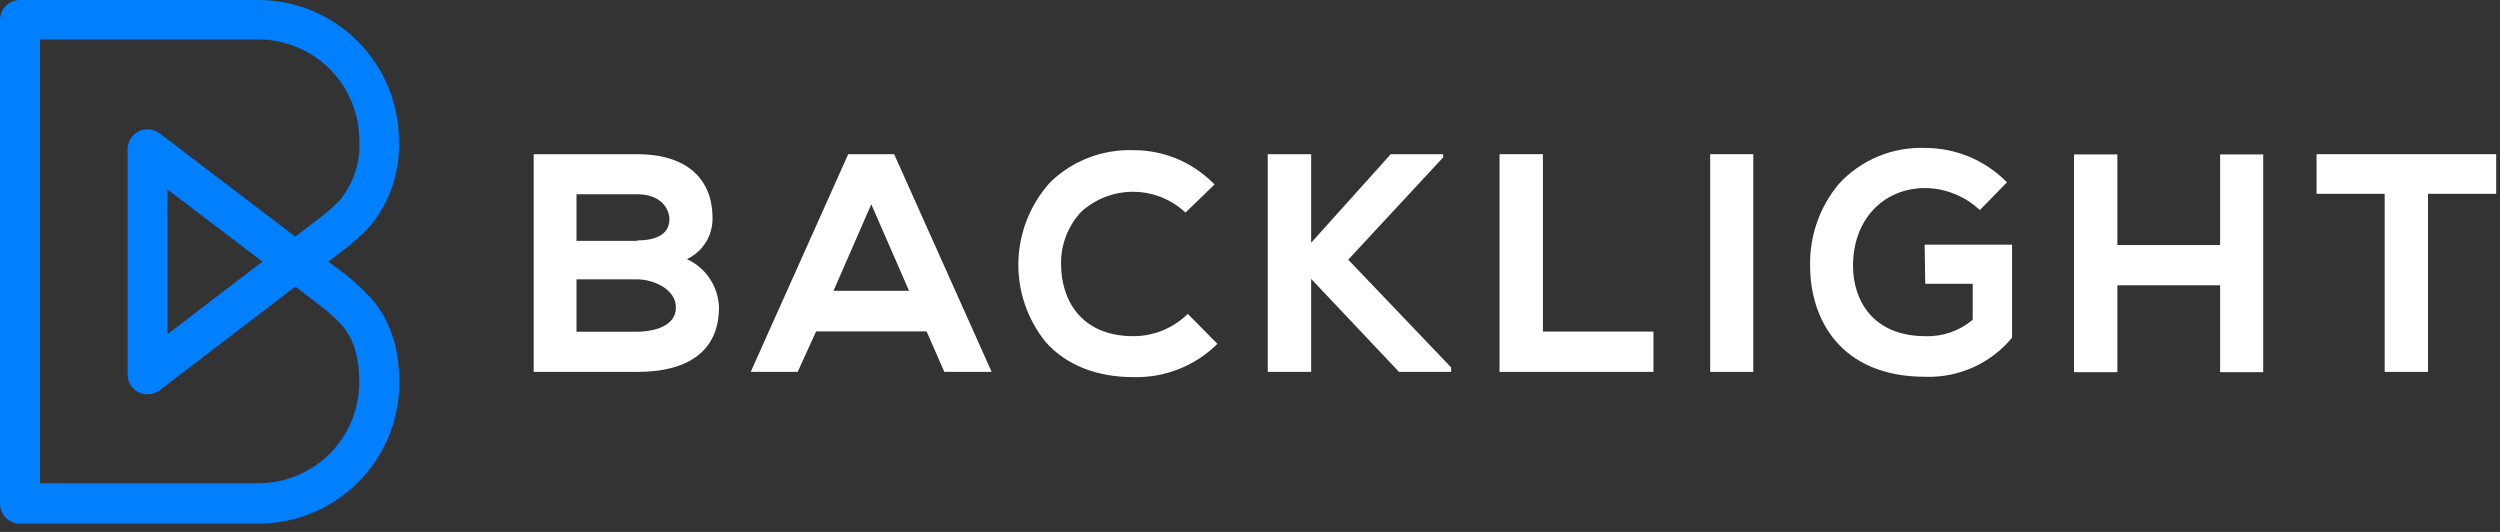
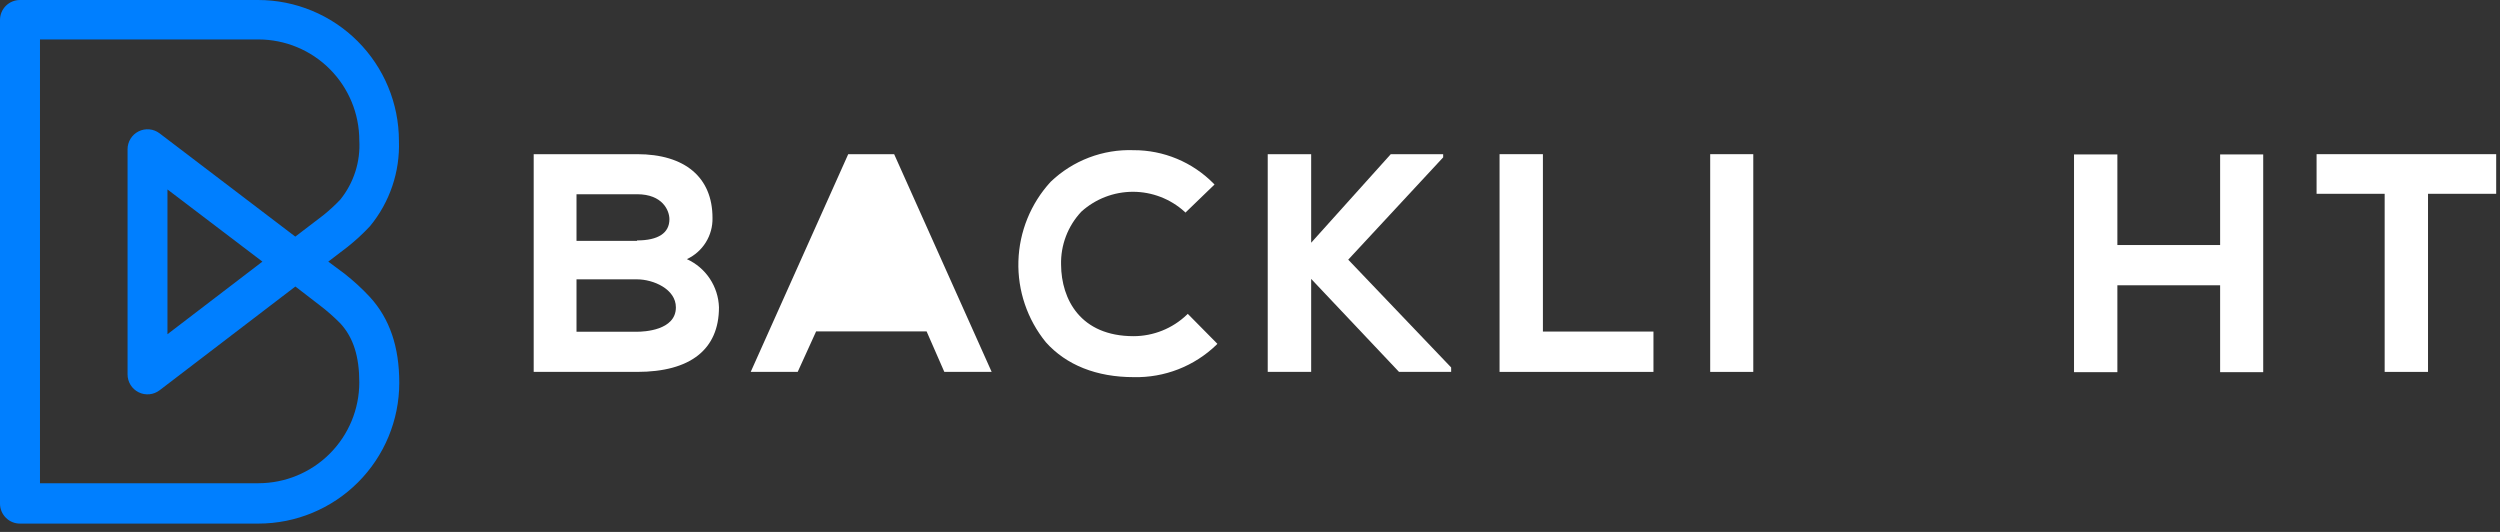
<svg xmlns="http://www.w3.org/2000/svg" fill="none" height="60" viewBox="0 0 282 60" width="282">
  <rect x="0" y="0" width="282" height="60" fill="#333333" stroke="none" />
  <g fill="#fff">
    <path d="m77.48 29.23c.882-.41 1.625-1.068 2.138-1.894s.775-1.784.752-2.756c0-4.57-3.1-7.19-8.51-7.19h-11.66v24.56h11.66c6 0 9.24-2.52 9.24-7.29-.038-1.152-.397-2.271-1.036-3.231s-1.534-1.721-2.584-2.199zm-12.45 2.28h6.83c1.84 0 4.38 1.1 4.38 3.16 0 2.62-3.65 2.75-4.38 2.75h-6.83zm6.83-4.34h-6.83v-5.26h6.83c2.89 0 3.65 1.85 3.65 2.82 0 1.55-1.26 2.39-3.65 2.39z" />
-     <path d="m95.68 17.39-11 24.56h5.3l2.08-4.57h12.46l2 4.57h5.34l-11-24.56zm6.86 15.41h-8.52l4.26-9.76z" />
+     <path d="m95.68 17.39-11 24.56h5.3l2.08-4.57h12.46l2 4.57h5.34l-11-24.56zm6.86 15.41h-8.52z" />
    <path d="m133.87 35.51c-1.616 1.544-3.765 2.407-6 2.41-6 0-8.15-4.16-8.18-8.05-.059-2.224.765-4.38 2.29-6 1.595-1.439 3.666-2.236 5.815-2.236 2.148 0 4.22.797 5.815 2.236l.11.11 3.28-3.17-.12-.12c-1.176-1.191-2.578-2.136-4.123-2.78-1.545-.644-3.203-.974-4.877-.97-1.722-.063-3.438.221-5.048.834-1.609.613-3.079 1.544-4.322 2.736-2.245 2.449-3.535 5.624-3.634 8.945s.999 6.567 3.094 9.145c2.3 2.58 5.73 3.94 9.91 3.94 1.718.04 3.428-.261 5.029-.885 1.602-.625 3.063-1.561 4.301-2.755l.11-.12-3.34-3.38z" />
    <path d="m162.79 17.75v-.36h-5.91l-8.98 9.99v-9.99h-4.9v24.56h4.9v-10.49l9.91 10.49h5.88v-.5l-11.61-12.16z" />
    <path d="m174.04 17.39h-4.89v24.56h17.36v-4.55h-12.47z" />
    <path d="m197.77 17.39h-4.86v24.56h4.86z" />
-     <path d="m217.17 32.01h5.35v4.06c-1.481 1.251-3.372 1.91-5.31 1.85-6 0-8.19-4.1-8.19-7.94 0-5.17 3.37-8.77 8.19-8.77 2.222.04 4.355.886 6 2.38l.12.1 3.06-3.13-.12-.11c-2.42-2.409-5.696-3.761-9.11-3.76-1.821-.072-3.636.255-5.318.956-1.682.701-3.191 1.761-4.422 3.104-2.162 2.583-3.313 5.862-3.24 9.23 0 6 3.41 12.52 13 12.52 1.859.061 3.707-.305 5.402-1.069 1.696-.764 3.193-1.907 4.378-3.341v-.05-10.44h-9.86z" />
    <path d="m250.43 27.64h-11.59v-10.22h-4.89v24.56h4.89v-9.8h11.59v9.8h4.86v-24.56h-4.86z" />
    <path d="m261.31 17.39v4.47h7.68v20.09h4.89v-20.09h7.69v-4.47z" />
  </g>
  <path d="m38.91 30.91-1.88-1.4 2.2-1.68c.892-.711 1.731-1.486 2.51-2.32 2.227-2.704 3.387-6.129 3.26-9.63-.003-4.211-1.677-8.248-4.654-11.226-2.978-2.978-7.015-4.651-11.226-4.654h-26.87c-.597 0-1.169.237-1.591.659-.422.422-.659.994-.659 1.591v54.56c.001.597.238 1.169.66 1.59.208.21.455.377.728.49s.566.171.862.17h26.91c4.209-.003 8.245-1.675 11.222-4.651 2.977-2.975 4.652-7.01 4.658-11.22 0-4.07-1.08-7.23-3.29-9.66-.877-.946-1.827-1.821-2.84-2.62zm-9.75 23.6h-24.65v-50.06h24.65c3.016.005 5.906 1.206 8.037 3.34s3.33 5.025 3.333 8.04c.14 2.415-.623 4.796-2.14 6.68-.597.629-1.235 1.217-1.91 1.76l-3.17 2.42-15.31-11.65c-.334-.254-.733-.409-1.151-.448-.418-.039-.838.04-1.214.227s-.691.476-.911.833-.336.769-.335 1.188v25.39c-.001.42.116.833.337 1.19s.538.646.915.832c.377.186.798.263 1.217.222.418-.041.817-.199 1.151-.455l15.31-11.7 2.84 2.19c.799.613 1.554 1.281 2.26 2 1.44 1.59 2.11 3.69 2.11 6.63-.003 3.015-1.201 5.905-3.333 8.037s-5.022 3.33-8.037 3.333zm.44-25-10.71 8.19v-16.33z" fill="#007fff" />
</svg>